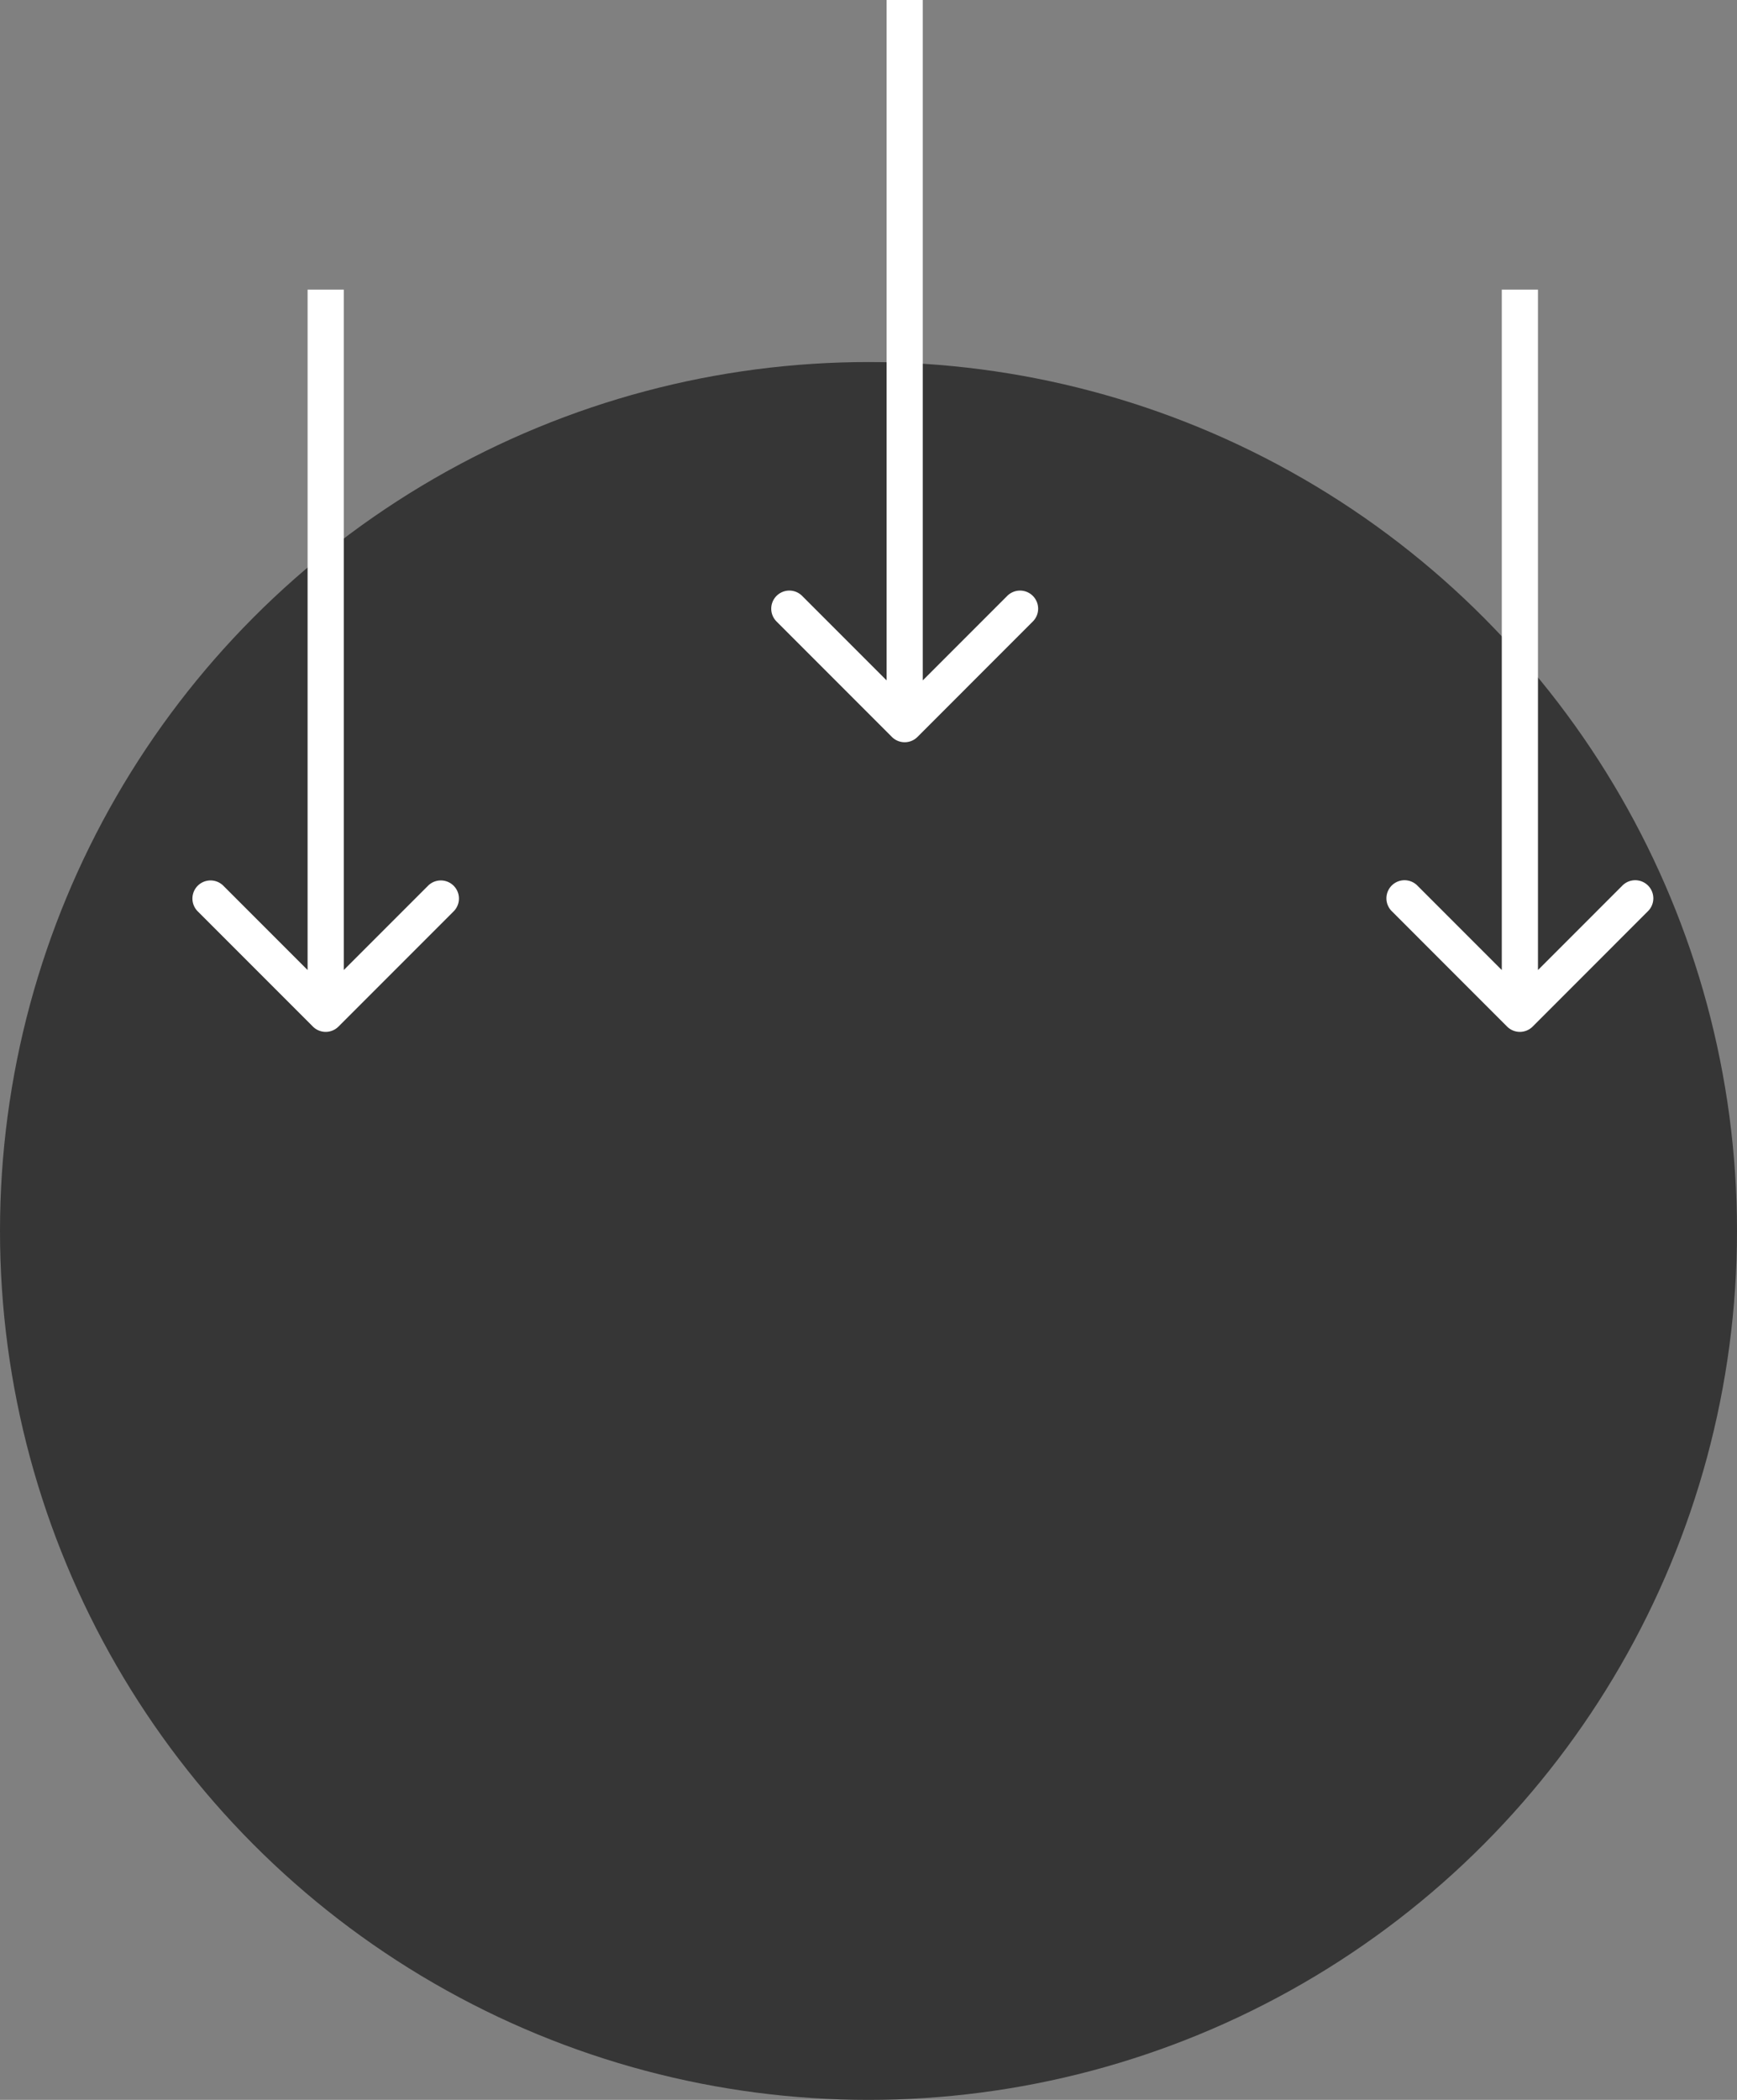
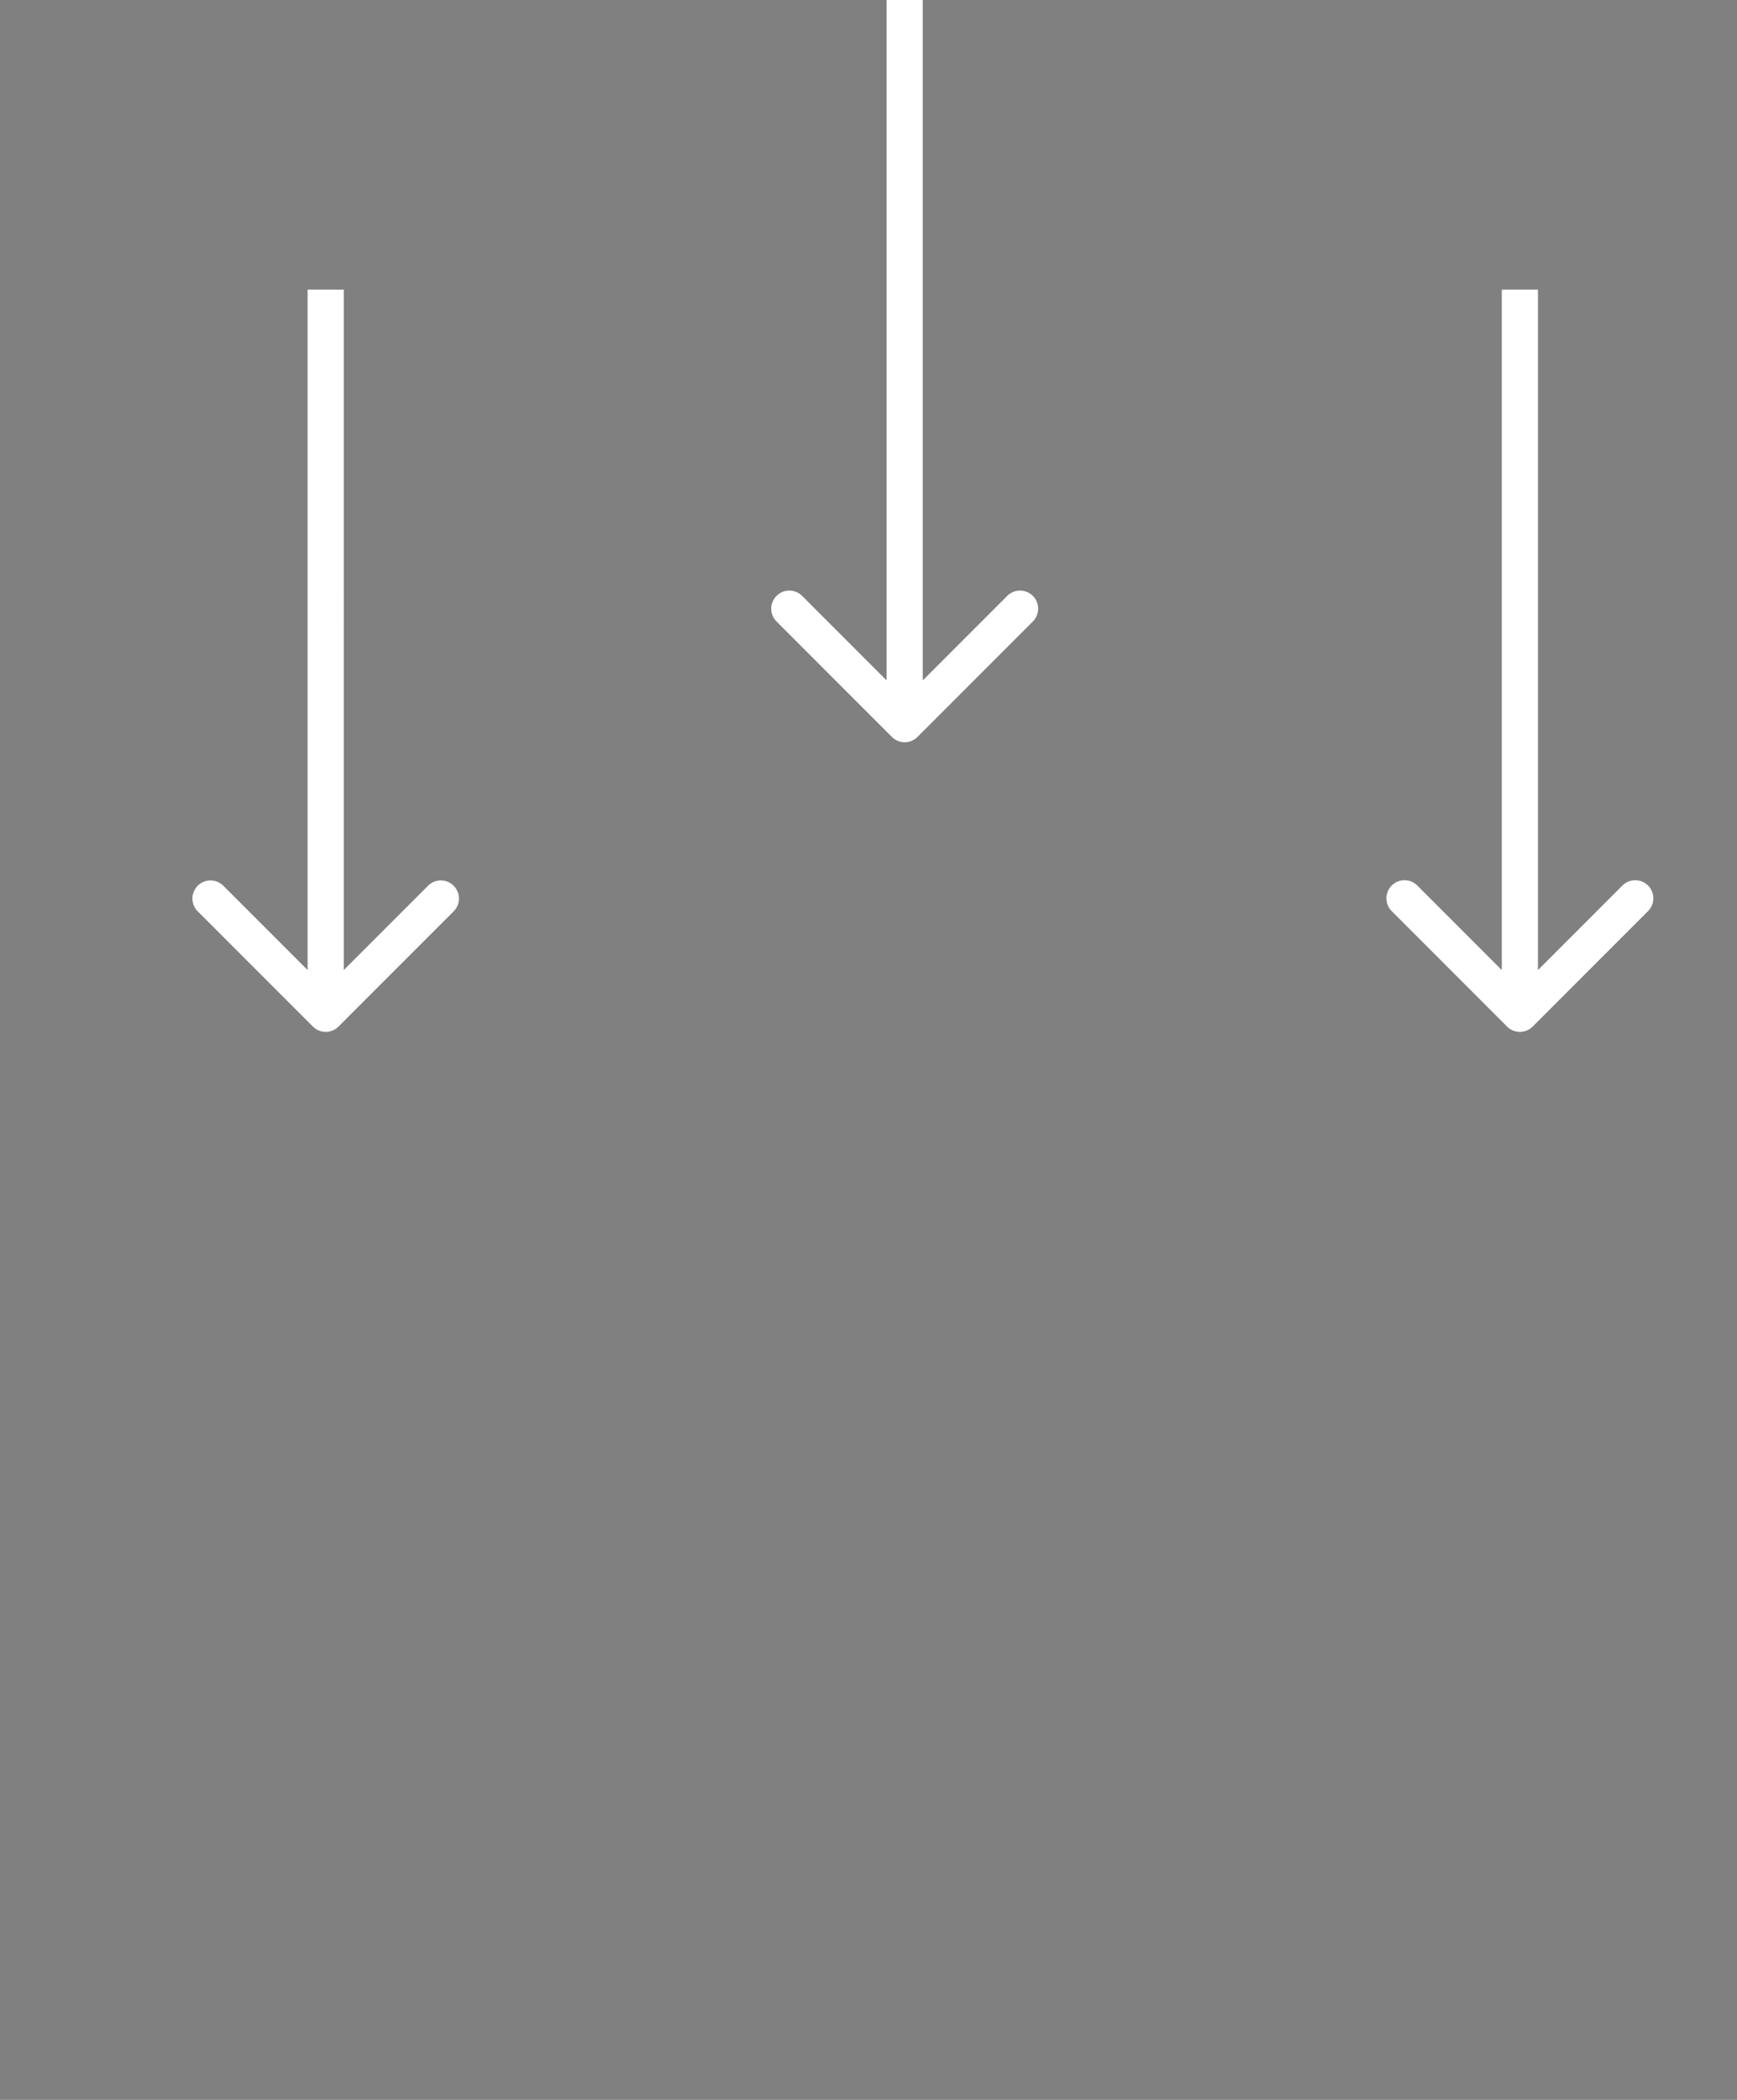
<svg xmlns="http://www.w3.org/2000/svg" width="48" height="58" fill="none">
  <rect width="100%" height="100%" fill="#808080" stroke="none" />
-   <circle cx="24" cy="34" r="24" fill="#363636" />
  <path d="M24.646 20.354a.5.5 0 0 0 .708 0l3.181-3.182a.5.5 0 1 0-.707-.707L25 19.293l-2.828-2.828a.5.5 0 1 0-.707.707l3.181 3.182ZM24.5 0v20h1V0h-1ZM8.646 28.354a.5.5 0 0 0 .708 0l3.182-3.182a.5.5 0 1 0-.708-.707L9 27.293l-2.828-2.828a.5.5 0 1 0-.708.707l3.182 3.182ZM8.5 8v20h1V8h-1Zm33.146 20.354a.5.5 0 0 0 .708 0l3.181-3.182a.5.5 0 1 0-.707-.707L42 27.293l-2.828-2.828a.5.5 0 1 0-.707.707l3.181 3.182ZM41.5 8v20h1V8h-1Z" fill="#fff" />
</svg>